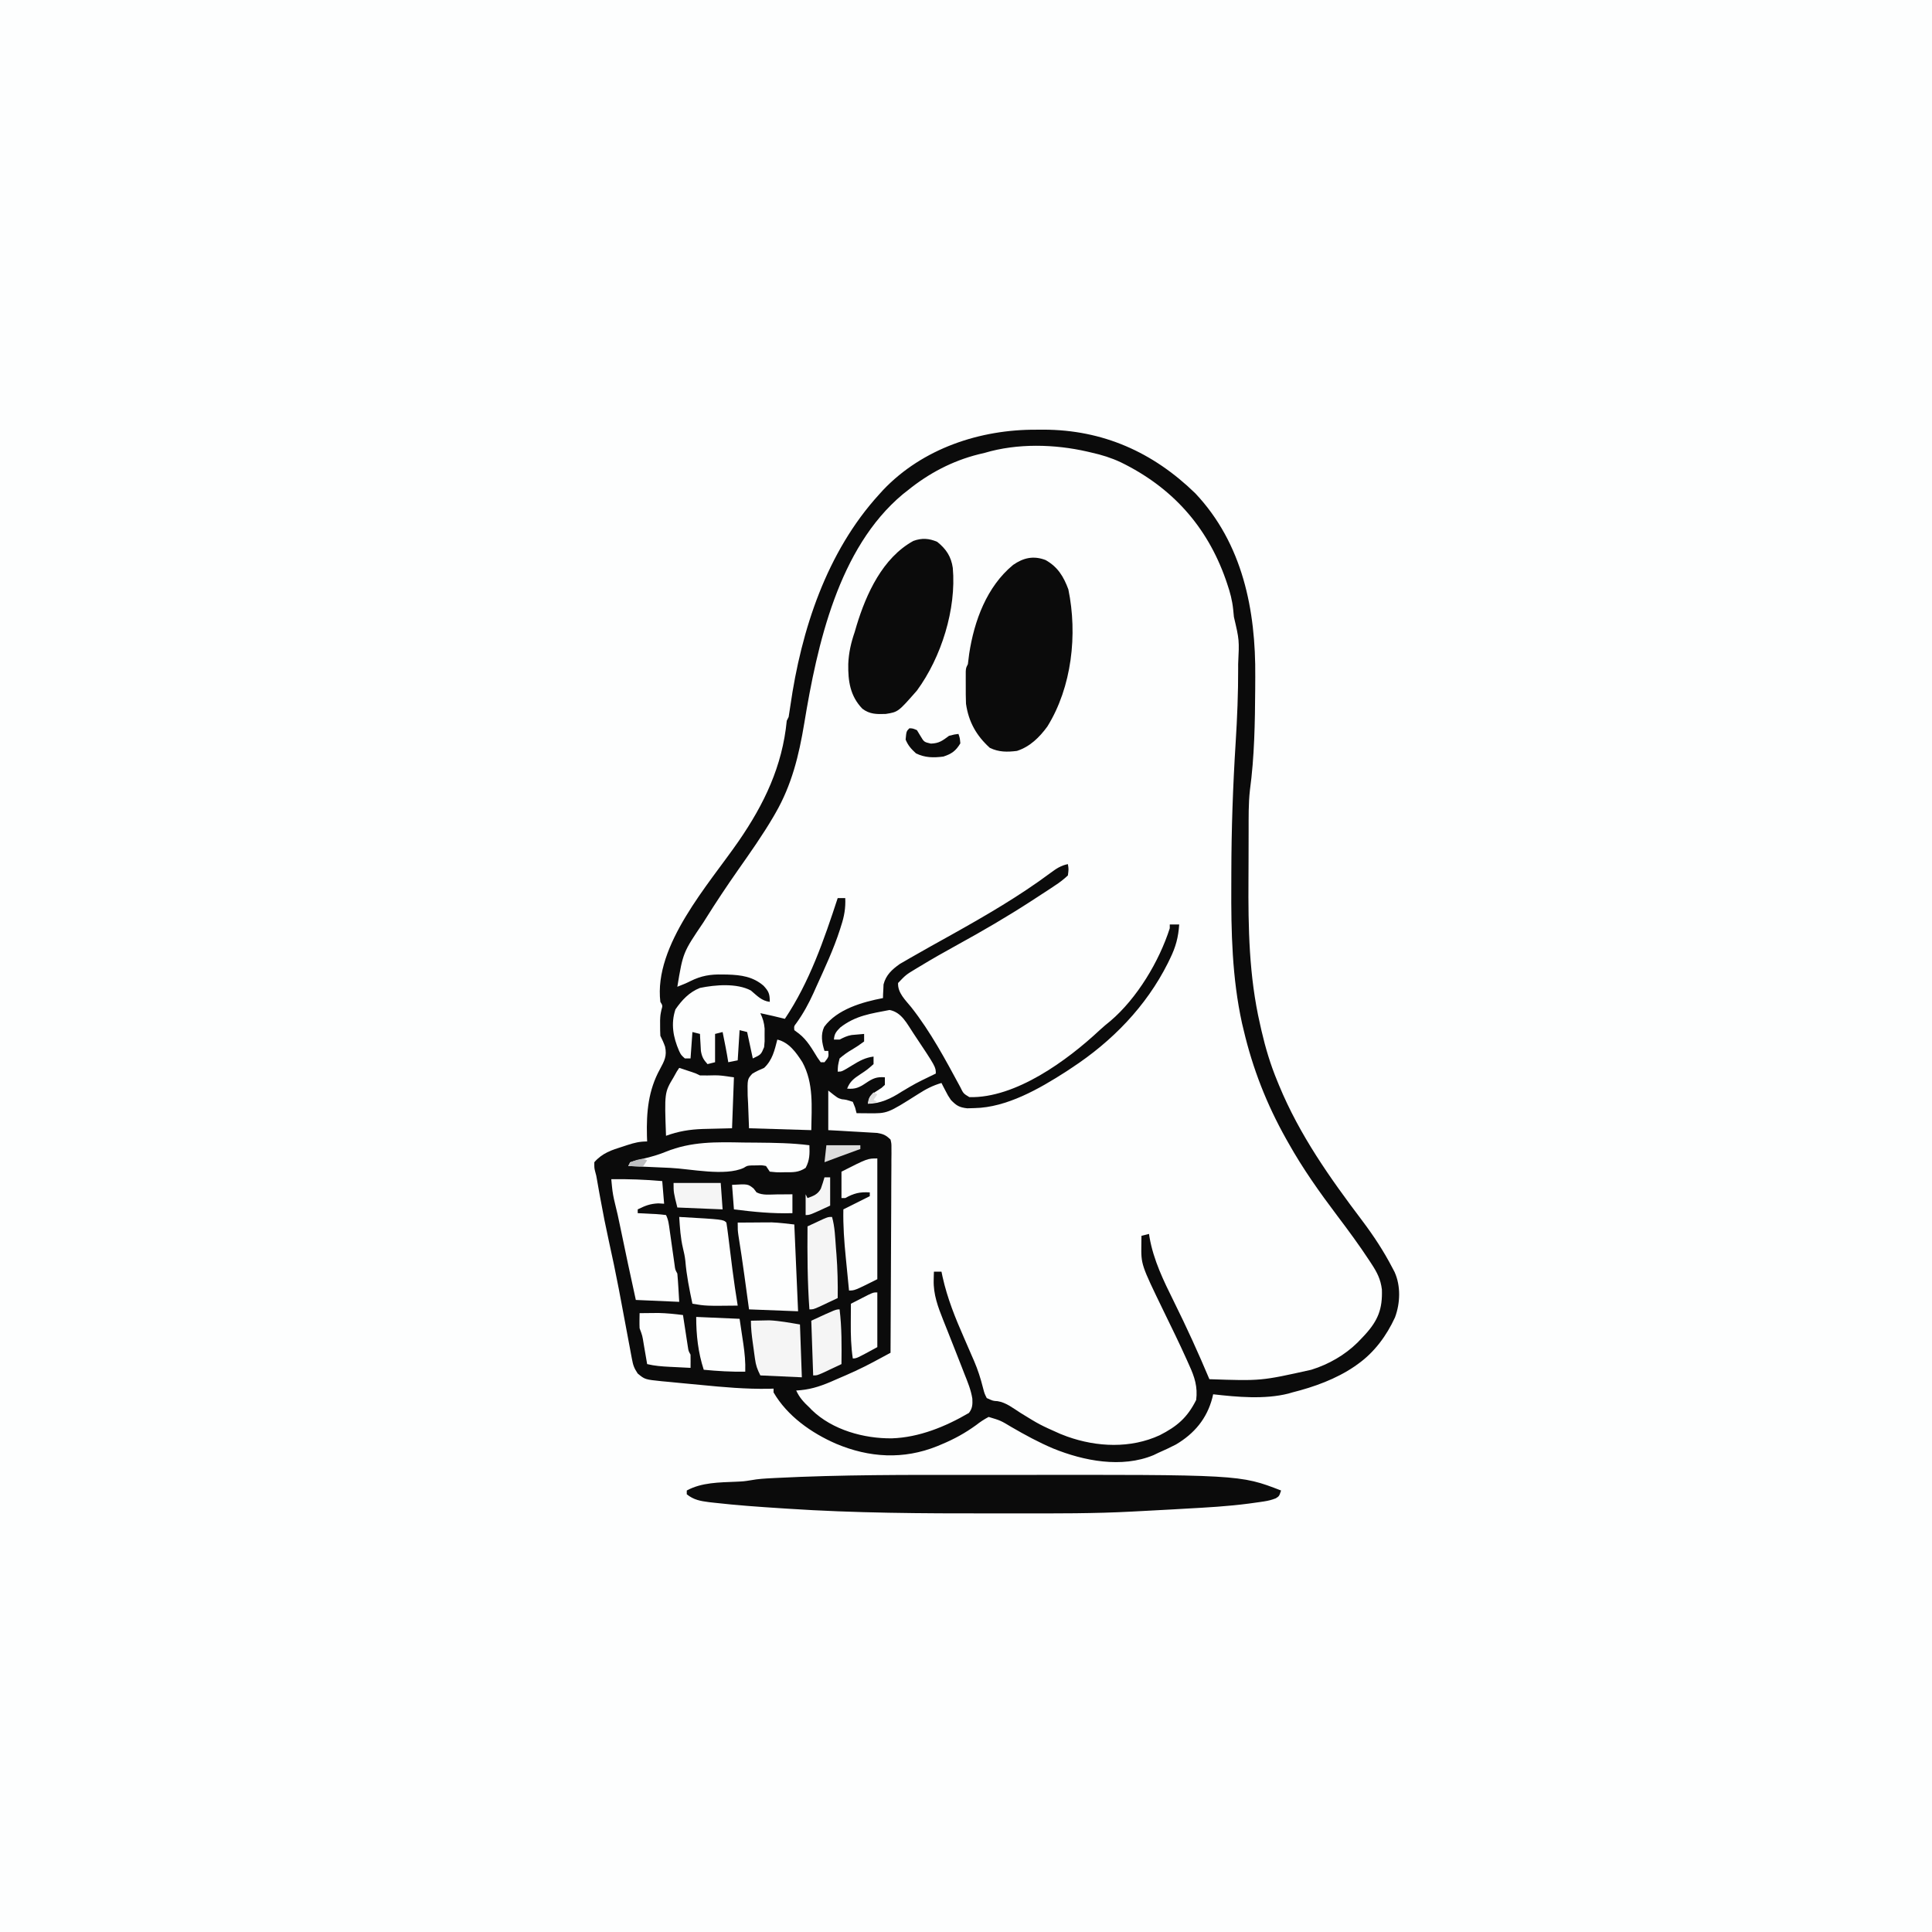
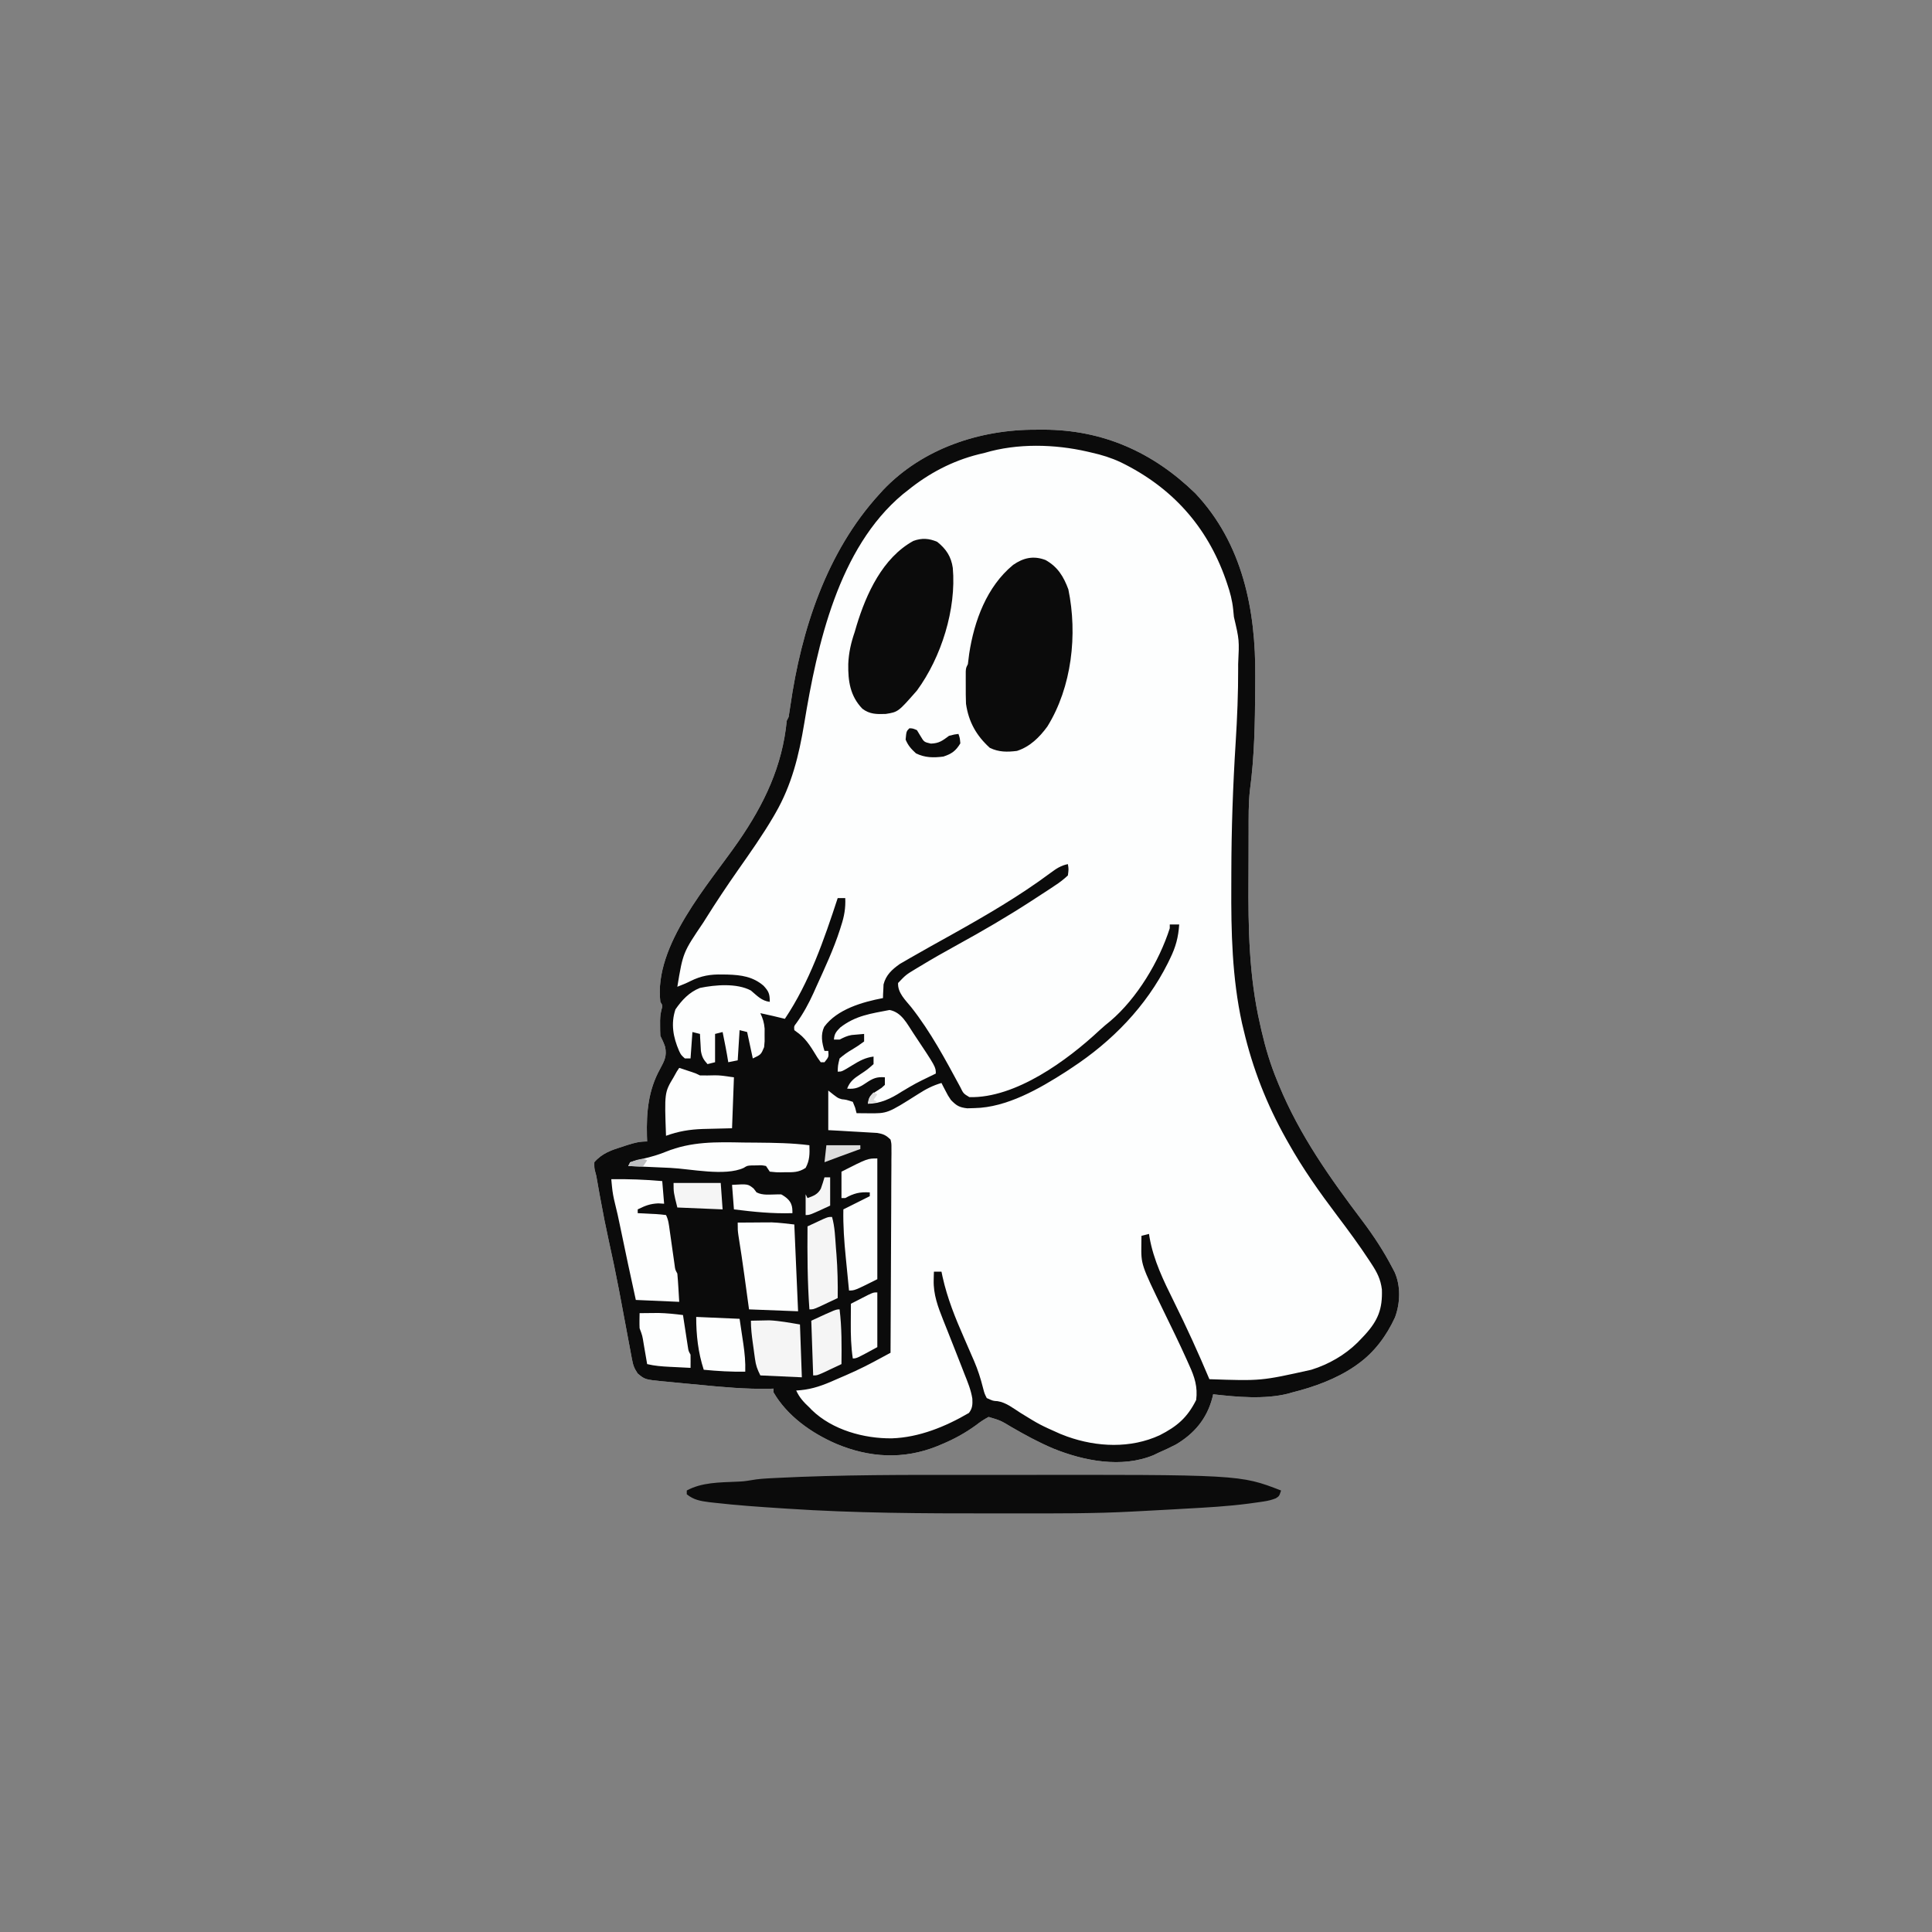
<svg xmlns="http://www.w3.org/2000/svg" version="1.1" width="1024" height="1024">
  <rect width="100%" height="100%" fill="#808080" stroke="none" />
-   <path d="M0 0 C337.92 0 675.84 0 1024 0 C1024 337.92 1024 675.84 1024 1024 C686.08 1024 348.16 1024 0 1024 C0 686.08 0 348.16 0 0 Z " fill="#FDFEFE" transform="translate(0,0)" />
  <path d="M0 0 C1.212 -0.008 2.423 -0.015 3.672 -0.023 C35.201 0.044 61.718 11.901 84.133 33.688 C109.257 60.3 116.255 95.596 115.938 130.938 C115.928 133.106 115.919 135.275 115.91 137.443 C115.795 155.304 115.509 173.366 113.104 191.089 C112.301 198.284 112.439 205.539 112.422 212.77 C112.419 213.565 112.416 214.36 112.413 215.179 C112.398 219.407 112.389 223.634 112.385 227.862 C112.38 231.295 112.367 234.728 112.344 238.161 C112.175 263.989 112.613 289.624 118.438 314.938 C118.696 316.096 118.955 317.254 119.221 318.447 C121.35 327.675 123.993 336.508 127.625 345.25 C127.916 345.962 128.207 346.675 128.507 347.409 C139.44 373.897 155.502 396.563 172.684 419.301 C178.69 427.293 184.012 435.362 188.625 444.25 C189.007 444.974 189.388 445.699 189.781 446.445 C193.133 453.862 192.801 462.977 190 470.5 C185.545 480.197 179.09 488.975 170.375 495.188 C169.777 495.614 169.178 496.041 168.562 496.481 C158.771 503.164 147.078 507.382 135.625 510.25 C134.575 510.556 134.575 510.556 133.504 510.867 C120.935 514.047 106.368 512.7 93.625 511.25 C93.478 511.879 93.331 512.508 93.18 513.156 C90.295 524.164 83.663 532.093 73.867 537.879 C70.83 539.461 67.762 540.877 64.625 542.25 C63.324 542.875 63.324 542.875 61.996 543.512 C45.151 550.5 25.046 546.581 8.81 539.972 C1.162 536.73 -6.08 532.791 -13.261 528.626 C-19.025 525.154 -19.025 525.154 -25.375 523.25 C-27.902 524.601 -29.835 525.884 -32.062 527.625 C-37.85 531.814 -43.651 535.009 -50.25 537.75 C-51.022 538.075 -51.793 538.401 -52.589 538.736 C-70.52 545.979 -88.664 544.883 -106.258 537.455 C-119.323 531.756 -132.085 522.788 -139.375 510.25 C-139.375 509.59 -139.375 508.93 -139.375 508.25 C-140.226 508.277 -141.077 508.304 -141.954 508.331 C-154.086 508.534 -166.032 507.476 -178.097 506.279 C-181.593 505.935 -185.09 505.612 -188.588 505.291 C-190.823 505.074 -193.058 504.856 -195.293 504.637 C-196.333 504.543 -197.372 504.449 -198.443 504.352 C-207.557 503.413 -207.557 503.413 -211.375 500.25 C-213.328 497.321 -213.814 495.863 -214.441 492.501 C-214.625 491.534 -214.809 490.568 -214.998 489.572 C-215.191 488.522 -215.383 487.472 -215.582 486.391 C-215.789 485.295 -215.997 484.2 -216.21 483.071 C-216.876 479.549 -217.532 476.024 -218.188 472.5 C-219.044 467.921 -219.905 463.343 -220.77 458.766 C-221.09 457.065 -221.09 457.065 -221.418 455.331 C-223.027 446.883 -224.805 438.481 -226.662 430.084 C-228.3 422.663 -229.774 415.229 -231.125 407.75 C-231.333 406.625 -231.54 405.499 -231.754 404.34 C-232.142 402.218 -232.519 400.095 -232.881 397.969 C-233.323 395.329 -233.323 395.329 -233.947 393.094 C-234.391 391.281 -234.391 391.281 -234.375 388.25 C-230.207 383.443 -225.211 381.78 -219.25 379.938 C-218.452 379.674 -217.654 379.41 -216.832 379.139 C-213.071 377.93 -210.395 377.25 -206.375 377.25 C-206.41 376.269 -206.445 375.288 -206.48 374.277 C-206.794 361.654 -205.757 350.102 -199.562 338.875 C-197.224 334.551 -195.79 331.886 -196.875 327 C-197.576 324.974 -198.417 323.167 -199.375 321.25 C-199.472 319.481 -199.505 317.709 -199.5 315.938 C-199.503 314.993 -199.505 314.048 -199.508 313.074 C-199.375 310.25 -199.375 310.25 -198.805 307.52 C-198.134 305.228 -198.134 305.228 -199.375 303.25 C-202.959 273.195 -173.669 240.968 -157.865 218.061 C-144.335 198.414 -134.71 178.373 -132.375 154.25 C-132.045 153.59 -131.715 152.93 -131.375 152.25 C-131.063 150.298 -130.755 148.346 -130.476 146.389 C-124.699 106.07 -111.227 64.752 -83.375 34.25 C-82.342 33.111 -82.342 33.111 -81.289 31.949 C-60.307 9.896 -29.831 -0.189 0 0 Z " fill="#FDFEFE" transform="translate(549.375,227.75)" />
  <path d="M0 0 C1.212 -0.008 2.423 -0.015 3.672 -0.023 C35.201 0.044 61.718 11.901 84.133 33.688 C109.257 60.3 116.255 95.596 115.938 130.938 C115.928 133.106 115.919 135.275 115.91 137.443 C115.795 155.304 115.509 173.366 113.104 191.089 C112.301 198.284 112.439 205.539 112.422 212.77 C112.419 213.565 112.416 214.36 112.413 215.179 C112.398 219.407 112.389 223.634 112.385 227.862 C112.38 231.295 112.367 234.728 112.344 238.161 C112.175 263.989 112.613 289.624 118.438 314.938 C118.696 316.096 118.955 317.254 119.221 318.447 C121.35 327.675 123.993 336.508 127.625 345.25 C127.916 345.962 128.207 346.675 128.507 347.409 C139.44 373.897 155.502 396.563 172.684 419.301 C178.69 427.293 184.012 435.362 188.625 444.25 C189.007 444.974 189.388 445.699 189.781 446.445 C193.133 453.862 192.801 462.977 190 470.5 C185.545 480.197 179.09 488.975 170.375 495.188 C169.777 495.614 169.178 496.041 168.562 496.481 C158.771 503.164 147.078 507.382 135.625 510.25 C134.575 510.556 134.575 510.556 133.504 510.867 C120.935 514.047 106.368 512.7 93.625 511.25 C93.478 511.879 93.331 512.508 93.18 513.156 C90.295 524.164 83.663 532.093 73.867 537.879 C70.83 539.461 67.762 540.877 64.625 542.25 C63.324 542.875 63.324 542.875 61.996 543.512 C45.151 550.5 25.046 546.581 8.81 539.972 C1.162 536.73 -6.08 532.791 -13.261 528.626 C-19.025 525.154 -19.025 525.154 -25.375 523.25 C-27.902 524.601 -29.835 525.884 -32.062 527.625 C-37.85 531.814 -43.651 535.009 -50.25 537.75 C-51.022 538.075 -51.793 538.401 -52.589 538.736 C-70.52 545.979 -88.664 544.883 -106.258 537.455 C-119.323 531.756 -132.085 522.788 -139.375 510.25 C-139.375 509.59 -139.375 508.93 -139.375 508.25 C-140.226 508.277 -141.077 508.304 -141.954 508.331 C-154.086 508.534 -166.032 507.476 -178.097 506.279 C-181.593 505.935 -185.09 505.612 -188.588 505.291 C-190.823 505.074 -193.058 504.856 -195.293 504.637 C-196.333 504.543 -197.372 504.449 -198.443 504.352 C-207.557 503.413 -207.557 503.413 -211.375 500.25 C-213.328 497.321 -213.814 495.863 -214.441 492.501 C-214.625 491.534 -214.809 490.568 -214.998 489.572 C-215.191 488.522 -215.383 487.472 -215.582 486.391 C-215.789 485.295 -215.997 484.2 -216.21 483.071 C-216.876 479.549 -217.532 476.024 -218.188 472.5 C-219.044 467.921 -219.905 463.343 -220.77 458.766 C-221.09 457.065 -221.09 457.065 -221.418 455.331 C-223.027 446.883 -224.805 438.481 -226.662 430.084 C-228.3 422.663 -229.774 415.229 -231.125 407.75 C-231.333 406.625 -231.54 405.499 -231.754 404.34 C-232.142 402.218 -232.519 400.095 -232.881 397.969 C-233.323 395.329 -233.323 395.329 -233.947 393.094 C-234.391 391.281 -234.391 391.281 -234.375 388.25 C-230.207 383.443 -225.211 381.78 -219.25 379.938 C-218.452 379.674 -217.654 379.41 -216.832 379.139 C-213.071 377.93 -210.395 377.25 -206.375 377.25 C-206.41 376.269 -206.445 375.288 -206.48 374.277 C-206.794 361.654 -205.757 350.102 -199.562 338.875 C-197.224 334.551 -195.79 331.886 -196.875 327 C-197.576 324.974 -198.417 323.167 -199.375 321.25 C-199.472 319.481 -199.505 317.709 -199.5 315.938 C-199.503 314.993 -199.505 314.048 -199.508 313.074 C-199.375 310.25 -199.375 310.25 -198.805 307.52 C-198.134 305.228 -198.134 305.228 -199.375 303.25 C-202.959 273.195 -173.669 240.968 -157.865 218.061 C-144.335 198.414 -134.71 178.373 -132.375 154.25 C-132.045 153.59 -131.715 152.93 -131.375 152.25 C-131.063 150.298 -130.755 148.346 -130.476 146.389 C-124.699 106.07 -111.227 64.752 -83.375 34.25 C-82.342 33.111 -82.342 33.111 -81.289 31.949 C-60.307 9.896 -29.831 -0.189 0 0 Z M-27.375 12.25 C-28.49 12.517 -29.605 12.784 -30.754 13.059 C-44.725 16.571 -57.216 23.18 -68.375 32.25 C-69.191 32.891 -70.007 33.531 -70.848 34.191 C-105.043 62.751 -116.23 113.943 -123.113 155.684 C-125.921 172.654 -129.723 188.249 -138.375 203.25 C-138.732 203.868 -139.088 204.487 -139.456 205.124 C-145.241 214.992 -151.843 224.311 -158.405 233.672 C-164.279 242.065 -169.938 250.567 -175.375 259.25 C-175.987 260.224 -175.987 260.224 -176.612 261.217 C-187.369 277.102 -187.369 277.102 -190.375 295.25 C-188.021 294.339 -185.706 293.419 -183.457 292.271 C-177.661 289.396 -172.868 288.608 -166.438 288.75 C-165.561 288.762 -164.684 288.774 -163.781 288.787 C-156.563 289.008 -150.312 289.865 -144.676 294.711 C-141.887 297.721 -141.375 299.073 -141.375 303.25 C-145.716 302.749 -148.127 299.967 -151.375 297.25 C-158.83 293.24 -170.297 294.205 -178.375 295.867 C-184.03 298.086 -187.964 302.306 -191.375 307.25 C-193.915 314.87 -192.561 322.042 -189.445 329.254 C-188.419 331.399 -188.419 331.399 -186.375 333.25 C-185.385 333.25 -184.395 333.25 -183.375 333.25 C-183.045 328.63 -182.715 324.01 -182.375 319.25 C-181.055 319.58 -179.735 319.91 -178.375 320.25 C-178.319 321.48 -178.319 321.48 -178.262 322.734 C-178.196 323.812 -178.13 324.89 -178.062 326 C-178.004 327.067 -177.946 328.135 -177.887 329.234 C-177.344 332.432 -176.524 333.876 -174.375 336.25 C-173.055 335.92 -171.735 335.59 -170.375 335.25 C-170.375 330.3 -170.375 325.35 -170.375 320.25 C-169.055 319.92 -167.735 319.59 -166.375 319.25 C-165.292 324.571 -164.222 329.885 -163.375 335.25 C-161.725 334.92 -160.075 334.59 -158.375 334.25 C-157.88 326.33 -157.88 326.33 -157.375 318.25 C-156.055 318.58 -154.735 318.91 -153.375 319.25 C-152.385 323.87 -151.395 328.49 -150.375 333.25 C-146.032 331.21 -146.032 331.21 -144.375 327.25 C-144.058 324.142 -144.058 324.142 -144.125 320.812 C-144.12 319.7 -144.115 318.588 -144.109 317.441 C-144.371 314.303 -145.041 312.082 -146.375 309.25 C-144.958 309.562 -143.542 309.874 -142.125 310.188 C-141.336 310.362 -140.547 310.536 -139.734 310.715 C-137.606 311.198 -135.49 311.712 -133.375 312.25 C-120.297 292.723 -112.66 270.448 -105.375 248.25 C-104.055 248.25 -102.735 248.25 -101.375 248.25 C-101.135 253.545 -101.906 257.949 -103.562 262.938 C-103.759 263.568 -103.956 264.199 -104.158 264.85 C-107.534 275.35 -112.258 285.408 -116.812 295.438 C-117.49 296.96 -117.49 296.96 -118.182 298.514 C-120.776 304.222 -123.597 309.404 -127.258 314.501 C-128.554 316.185 -128.554 316.185 -128.375 318.25 C-127.55 318.869 -126.725 319.487 -125.875 320.125 C-121.538 323.523 -118.988 328.177 -116.109 332.801 C-115.251 334.013 -115.251 334.013 -114.375 335.25 C-113.715 335.25 -113.055 335.25 -112.375 335.25 C-110.098 332.435 -110.098 332.435 -110.375 329.25 C-111.035 329.25 -111.695 329.25 -112.375 329.25 C-113.729 325.02 -114.52 320.629 -112.527 316.488 C-105.643 307.119 -92.247 303.341 -81.375 301.25 C-81.361 300.598 -81.347 299.945 -81.332 299.273 C-81.284 298.399 -81.237 297.525 -81.188 296.625 C-81.153 295.766 -81.118 294.908 -81.082 294.023 C-79.797 288.984 -76.572 286.104 -72.484 283.188 C-71.376 282.548 -70.267 281.909 -69.125 281.25 C-68.492 280.881 -67.858 280.512 -67.205 280.132 C-59.877 275.894 -52.457 271.813 -45.065 267.688 C-26.965 257.571 -9.084 247.205 7.571 234.801 C10.576 232.573 12.958 230.99 16.625 230.25 C17.062 232.91 17.062 232.91 16.625 236.25 C14.305 238.415 12.259 239.986 9.625 241.688 C8.869 242.196 8.113 242.705 7.333 243.229 C4.781 244.93 2.206 246.592 -0.375 248.25 C-1.274 248.835 -2.174 249.42 -3.101 250.022 C-15.675 258.173 -28.543 265.672 -41.677 272.881 C-48.466 276.613 -55.191 280.416 -61.812 284.438 C-62.534 284.871 -63.255 285.304 -63.998 285.751 C-69.209 288.898 -69.209 288.898 -73.375 293.25 C-73.663 298.459 -69.468 302.311 -66.375 306.125 C-56.062 319.246 -48.393 333.662 -40.469 348.312 C-38.753 351.843 -38.753 351.843 -35.59 353.754 C-11.061 354.385 16.346 334.257 33.461 318.258 C35.316 316.536 37.212 314.953 39.188 313.375 C53.257 301.391 64.986 281.873 70.625 264.25 C70.625 263.59 70.625 262.93 70.625 262.25 C72.275 262.25 73.925 262.25 75.625 262.25 C75.174 269.033 73.795 274.164 70.812 280.25 C70.219 281.476 70.219 281.476 69.613 282.727 C58.085 305.719 39.996 324.245 18.625 338.25 C17.618 338.919 16.611 339.588 15.574 340.277 C1.496 349.311 -15.782 359.242 -32.812 359.562 C-34.111 359.6 -35.409 359.637 -36.746 359.676 C-40.971 359.18 -42.447 358.276 -45.375 355.25 C-46.957 352.891 -46.957 352.891 -48.188 350.5 C-48.606 349.701 -49.025 348.902 -49.457 348.078 C-49.76 347.475 -50.063 346.872 -50.375 346.25 C-54.974 347.593 -58.604 349.472 -62.625 352.062 C-78.969 362.412 -78.969 362.412 -89.062 362.312 C-90.242 362.303 -91.421 362.294 -92.637 362.285 C-93.54 362.274 -94.444 362.262 -95.375 362.25 C-95.626 361.283 -95.878 360.316 -96.137 359.32 C-96.545 358.307 -96.954 357.294 -97.375 356.25 C-100.856 355.113 -100.856 355.113 -103.207 354.867 C-105.375 354.25 -105.375 354.25 -110.375 350.25 C-110.375 357.18 -110.375 364.11 -110.375 371.25 C-107.304 371.414 -107.304 371.414 -104.172 371.582 C-102.183 371.7 -100.194 371.819 -98.205 371.94 C-96.826 372.021 -95.446 372.098 -94.067 372.169 C-92.08 372.273 -90.095 372.396 -88.109 372.52 C-86.915 372.588 -85.721 372.656 -84.491 372.726 C-81.106 373.295 -79.824 373.905 -77.375 376.25 C-76.883 378.384 -76.883 378.384 -76.894 380.901 C-76.888 381.856 -76.883 382.811 -76.877 383.794 C-76.892 384.84 -76.906 385.886 -76.921 386.964 C-76.92 388.066 -76.92 389.169 -76.919 390.305 C-76.922 393.957 -76.953 397.609 -76.984 401.262 C-76.992 403.791 -76.998 406.32 -77.002 408.849 C-77.015 414.831 -77.047 420.813 -77.087 426.794 C-77.132 433.604 -77.154 440.414 -77.174 447.225 C-77.216 461.233 -77.286 475.242 -77.375 489.25 C-79.731 490.52 -82.089 491.787 -84.448 493.053 C-85.106 493.408 -85.764 493.763 -86.442 494.129 C-92.737 497.502 -99.169 500.41 -105.75 503.188 C-107.395 503.908 -107.395 503.908 -109.074 504.643 C-115.293 507.283 -120.616 508.916 -127.375 509.25 C-125.6 513.056 -123.464 515.367 -120.375 518.25 C-119.928 518.714 -119.48 519.178 -119.02 519.656 C-108.139 530.174 -91.443 534.755 -76.708 534.602 C-62.256 534.138 -48.19 528.379 -35.816 521.133 C-33.938 518.68 -33.864 516.641 -34.008 513.605 C-34.741 508.9 -36.556 504.591 -38.312 500.188 C-38.713 499.15 -39.114 498.112 -39.528 497.043 C-40.795 493.773 -42.082 490.511 -43.375 487.25 C-44.628 484.082 -45.88 480.914 -47.129 477.744 C-47.898 475.798 -48.673 473.855 -49.455 471.914 C-52.215 464.979 -54.711 458.331 -54.5 450.75 C-54.482 449.894 -54.464 449.038 -54.445 448.156 C-54.422 447.527 -54.399 446.898 -54.375 446.25 C-53.055 446.25 -51.735 446.25 -50.375 446.25 C-50.179 447.182 -49.983 448.115 -49.781 449.075 C-47.242 460.46 -43.062 470.786 -38.375 481.438 C-36.95 484.698 -35.535 487.963 -34.125 491.23 C-33.785 492.008 -33.445 492.785 -33.095 493.585 C-31.078 498.282 -29.618 502.845 -28.375 507.801 C-27.587 510.834 -27.587 510.834 -26.375 513.25 C-23.06 514.768 -23.06 514.768 -20.627 514.9 C-16.106 515.603 -12.368 518.648 -8.562 521.062 C1.666 527.373 1.666 527.373 12.625 532.25 C13.823 532.711 15.02 533.173 16.254 533.648 C32.039 539.276 49.884 540.059 65.297 532.949 C74.521 528.24 79.933 523.635 84.625 514.25 C85.483 507.329 83.806 502.095 80.938 495.875 C80.544 494.988 80.15 494.101 79.745 493.187 C75.77 484.331 71.489 475.616 67.24 466.889 C55.422 442.51 55.422 442.51 55.562 431.938 C55.572 431.054 55.581 430.171 55.59 429.262 C55.607 428.266 55.607 428.266 55.625 427.25 C56.945 426.92 58.265 426.59 59.625 426.25 C59.711 426.821 59.798 427.392 59.887 427.98 C62 440.176 67.386 451.167 72.844 462.17 C79.541 475.685 85.785 489.34 91.625 503.25 C119.039 504.187 119.039 504.187 145.625 498.25 C147.365 497.656 147.365 497.656 149.141 497.051 C158.155 493.642 166.16 488.434 172.625 481.25 C173.362 480.467 173.362 480.467 174.113 479.668 C180.975 472.125 183.428 466.064 183.055 455.688 C182.386 450.338 180.563 446.721 177.625 442.25 C177.254 441.681 176.884 441.112 176.502 440.525 C171.053 432.219 165.173 424.245 159.184 416.324 C149.94 404.076 141.14 391.642 133.625 378.25 C133.193 377.488 132.762 376.725 132.317 375.94 C121.977 357.509 114.58 338.644 109.75 318.062 C109.476 316.921 109.202 315.779 108.919 314.602 C103.652 290.6 103.108 266.092 103.239 241.634 C103.25 239.333 103.255 237.033 103.258 234.733 C103.297 211.709 104.098 188.814 105.548 165.832 C106.373 152.688 106.915 139.608 106.875 126.438 C106.874 125.71 106.873 124.983 106.872 124.234 C107.487 111.44 107.487 111.44 104.625 99.25 C104.46 97.89 104.331 96.526 104.223 95.16 C103.732 90.428 102.602 86.178 101.062 81.688 C100.8 80.916 100.538 80.144 100.267 79.349 C90.283 51.005 71.604 30.397 44.625 17.25 C39.52 14.869 34.59 13.347 29.125 12.125 C28.404 11.956 27.684 11.787 26.941 11.613 C9.566 7.623 -10.2 7.144 -27.375 12.25 Z " fill="#0B0B0B" transform="translate(549.375,227.75)" />
  <path d="M0 0 C5.872 0.008 11.743 0.005 17.615 -0.004 C142.132 -0.177 142.132 -0.177 163.922 8.257 C162.922 11.257 162.922 11.257 161.117 12.395 C158.969 13.239 157.086 13.711 154.808 14.052 C153.598 14.233 153.598 14.233 152.363 14.417 C151.491 14.537 150.618 14.657 149.719 14.781 C148.796 14.909 147.873 15.038 146.922 15.171 C135.711 16.654 124.458 17.272 113.172 17.882 C111.07 18.004 108.969 18.126 106.867 18.249 C101.576 18.555 96.284 18.835 90.991 19.102 C89.025 19.201 87.06 19.304 85.095 19.411 C64.933 20.5 44.759 20.411 24.574 20.388 C19.659 20.382 14.745 20.385 9.83 20.391 C-26.04 20.427 -61.962 20.26 -97.766 17.882 C-98.777 17.817 -99.789 17.753 -100.831 17.686 C-112.684 16.925 -124.525 16.101 -136.328 14.757 C-137.291 14.651 -138.253 14.545 -139.245 14.435 C-143.792 13.85 -147.404 13.233 -151.078 10.257 C-151.078 9.597 -151.078 8.937 -151.078 8.257 C-143.206 3.952 -133.784 3.982 -125.005 3.599 C-120.892 3.416 -120.892 3.416 -116.833 2.775 C-113.296 2.11 -109.773 1.914 -106.186 1.731 C-105.38 1.688 -104.574 1.646 -103.744 1.602 C-69.175 -0.144 -34.602 -0.05 0 0 Z " fill="#0B0B0B" transform="translate(515.078,781.743)" />
  <path d="M0 0 C6.44 3.623 9.545 8.739 12.062 15.535 C16.992 39.359 13.941 67.269 0.938 88.223 C-3.259 93.972 -8.317 98.956 -15.188 101.16 C-20.39 101.811 -24.801 101.828 -29.562 99.535 C-36.676 93.099 -40.819 85.768 -42.188 76.16 C-42.326 72.93 -42.327 69.706 -42.312 66.473 C-42.316 65.606 -42.32 64.739 -42.324 63.846 C-42.323 63.017 -42.322 62.189 -42.32 61.336 C-42.319 60.582 -42.318 59.829 -42.317 59.052 C-42.188 57.16 -42.188 57.16 -41.188 55.16 C-40.941 53.329 -40.715 51.495 -40.5 49.66 C-37.84 32.195 -31.181 14.089 -17.23 2.578 C-11.771 -1.211 -6.391 -2.454 0 0 Z " fill="#0B0B0B" transform="translate(554.188,296.84)" />
  <path d="M0 0 C4.725 3.806 7.387 7.785 8.25 13.812 C10.197 35.666 2.165 61.209 -10.75 78.812 C-20.701 90.168 -20.701 90.168 -27.301 91.219 C-32.071 91.381 -35.792 91.422 -39.688 88.438 C-46.171 81.705 -47.295 73.807 -47.155 64.77 C-46.909 58.727 -45.698 53.5 -43.75 47.812 C-43.421 46.687 -43.093 45.562 -42.754 44.402 C-37.612 27.483 -28.904 8.438 -12.656 -0.484 C-8.223 -2.12 -4.372 -1.888 0 0 Z " fill="#0B0B0B" transform="translate(496.75,287.188)" />
  <path d="M0 0 C9.069 -0.122 17.964 0.197 27 1 C27.33 4.96 27.66 8.92 28 13 C26.989 12.938 25.979 12.876 24.938 12.812 C20.445 13.026 17.989 14.046 14 16 C14 16.66 14 17.32 14 18 C15.607 18.073 15.607 18.073 17.246 18.148 C18.643 18.223 20.04 18.299 21.438 18.375 C22.145 18.406 22.852 18.437 23.58 18.469 C25.392 18.573 27.198 18.779 29 19 C30.323 21.646 30.525 24.098 30.938 27.031 C31.11 28.234 31.283 29.437 31.461 30.676 C31.82 33.225 32.18 35.775 32.539 38.324 C32.712 39.527 32.885 40.73 33.062 41.969 C33.218 43.077 33.374 44.185 33.535 45.326 C33.862 47.963 33.862 47.963 35 50 C35.232 52.548 35.419 55.073 35.562 57.625 C35.707 60.059 35.851 62.492 36 65 C28.41 64.67 20.82 64.34 13 64 C10.164 51.037 7.361 38.072 4.7 25.072 C3.841 20.899 2.959 16.747 1.895 12.621 C1.174 9.703 0.655 6.982 0.375 4 C0.3 3.237 0.225 2.474 0.148 1.688 C0.099 1.131 0.05 0.574 0 0 Z " fill="#FDFEFE" transform="translate(324,625)" />
  <path d="M0 0 C6.456 1.268 9.172 7.227 12.667 12.422 C24.5 30.172 24.5 30.172 24.5 33.688 C23.582 34.135 22.664 34.582 21.719 35.043 C13.803 38.881 13.803 38.881 6.25 43.375 C0.814 46.913 -4.969 49.688 -11.5 49.688 C-11.132 46.977 -10.778 45.922 -8.652 44.125 C-7.174 43.165 -5.695 42.207 -4.215 41.25 C-3.649 40.734 -3.083 40.219 -2.5 39.688 C-2.5 38.367 -2.5 37.048 -2.5 35.688 C-6.83 35.316 -8.935 36.281 -12.5 38.688 C-16.065 41.094 -18.17 42.059 -22.5 41.688 C-21.01 37.844 -18.896 36.304 -15.5 34.062 C-11.808 31.61 -11.808 31.61 -8.5 28.688 C-8.5 27.367 -8.5 26.048 -8.5 24.688 C-12.905 25.266 -15.925 26.936 -19.688 29.25 C-25.297 32.688 -25.297 32.688 -27.5 32.688 C-27.41 29.48 -27.41 29.48 -26.5 25.688 C-24.274 23.787 -22.425 22.434 -19.938 21 C-17.659 19.652 -15.627 18.288 -13.5 16.688 C-13.5 15.367 -13.5 14.048 -13.5 12.688 C-14.918 12.803 -16.334 12.93 -17.75 13.062 C-18.539 13.132 -19.328 13.202 -20.141 13.273 C-22.595 13.704 -24.295 14.567 -26.5 15.688 C-27.49 15.688 -28.48 15.688 -29.5 15.688 C-29.268 12.554 -28.35 11.534 -26.125 9.25 C-17.893 2.858 -9.751 1.915 0 0 Z " fill="#FDFEFE" transform="translate(471.5,535.312)" />
  <path d="M0 0 C3.312 -0.029 6.625 -0.047 9.938 -0.062 C10.864 -0.071 11.79 -0.079 12.744 -0.088 C14.122 -0.093 14.122 -0.093 15.527 -0.098 C16.776 -0.106 16.776 -0.106 18.051 -0.114 C22.048 0.04 26.024 0.558 30 1 C30.66 16.18 31.32 31.36 32 47 C19.13 46.505 19.13 46.505 6 46 C5.734 44.057 5.469 42.115 5.195 40.113 C4.931 38.184 4.666 36.254 4.401 34.324 C4.132 32.366 3.865 30.409 3.598 28.451 C2.599 21.185 1.542 13.935 0.363 6.696 C0 4 0 4 0 0 Z " fill="#FDFEFE" transform="translate(391,648)" />
-   <path d="M0 0 C6.247 1.514 9.922 6.794 13.266 11.953 C19.383 23.183 18.165 35.617 18 48 C7.11 47.67 -3.78 47.34 -15 47 C-15.165 42.648 -15.33 38.296 -15.5 33.812 C-15.573 32.448 -15.646 31.084 -15.721 29.679 C-15.881 20.966 -15.881 20.966 -13.265 18.098 C-11.221 16.84 -9.208 15.927 -7 15 C-2.592 10.831 -1.465 5.715 0 0 Z " fill="#FDFEFE" transform="translate(412,551)" />
-   <path d="M0 0 C23.331 1.331 23.331 1.331 25 3 C25.348 5.133 25.637 7.277 25.902 9.422 C26.026 10.406 26.026 10.406 26.153 11.409 C26.418 13.522 26.678 15.636 26.938 17.75 C27.277 20.495 27.62 23.24 27.965 25.984 C28.049 26.656 28.133 27.327 28.22 28.019 C29.026 34.365 29.986 40.684 31 47 C14.107 47.185 14.107 47.185 7 46 C5.394 38.427 3.869 30.978 3.246 23.25 C2.997 20.973 2.544 18.848 2 16.625 C0.683 11.15 0.36 5.607 0 0 Z " fill="#FDFEFE" transform="translate(360,645)" />
  <path d="M0 0 C0 21.12 0 42.24 0 64 C-12 70 -12 70 -15 70 C-15.434 65.645 -15.861 61.289 -16.282 56.932 C-16.425 55.455 -16.571 53.978 -16.718 52.502 C-17.568 43.978 -18.18 35.579 -18 27 C-13.38 24.69 -8.76 22.38 -4 20 C-4 19.34 -4 18.68 -4 18 C-9.303 17.682 -12.381 18.422 -17 21 C-17.66 21 -18.32 21 -19 21 C-19 16.38 -19 11.76 -19 7 C-5.184 0 -5.184 0 0 0 Z " fill="#FDFEFE" transform="translate(465,614)" />
  <path d="M0 0 C2.395 0.022 4.79 0.04 7.186 0.057 C16.504 0.145 25.685 0.255 34.938 1.438 C35.114 5.94 35.114 9.427 32.938 13.438 C29.195 15.933 26.207 15.769 21.875 15.75 C20.776 15.774 20.776 15.774 19.654 15.799 C17.527 15.801 17.527 15.801 13.938 15.438 C12.947 13.952 12.947 13.952 11.938 12.438 C9.641 11.997 9.641 11.997 7.062 12.125 C6.199 12.129 5.335 12.133 4.445 12.137 C1.961 12.276 1.961 12.276 0.11 13.445 C-9.87 18.007 -28.101 13.931 -38.875 13.438 C-41.032 13.341 -43.189 13.245 -45.346 13.148 C-50.585 12.914 -55.824 12.677 -61.062 12.438 C-60.733 11.778 -60.402 11.117 -60.062 10.438 C-57.289 9.569 -54.492 8.896 -51.667 8.218 C-48.086 7.322 -44.653 6.336 -41.24 4.921 C-27.637 -0.605 -14.495 -0.286 0 0 Z " fill="#FDFEFE" transform="translate(394.062,605.562)" />
  <path d="M0 0 C1.459 0.477 2.917 0.957 4.375 1.438 C5.187 1.704 5.999 1.971 6.836 2.246 C9 3 9 3 11 4 C13.665 4.071 16.315 3.997 18.98 3.938 C22 4 22 4 29 5 C28.67 13.91 28.34 22.82 28 32 C16.125 32.312 16.125 32.312 12.446 32.388 C5.528 32.619 -0.494 33.617 -7 36 C-7.823 13.056 -7.823 13.056 -3 5 C-2.423 3.969 -1.845 2.938 -1.25 1.875 C-0.837 1.256 -0.425 0.638 0 0 Z " fill="#FDFEFE" transform="translate(360,566)" />
  <path d="M0 0 C2.083 -0.055 4.166 -0.093 6.25 -0.125 C7.99 -0.16 7.99 -0.16 9.766 -0.195 C15.221 0.056 20.614 1.102 26 2 C26.33 11.24 26.66 20.48 27 30 C19.74 29.67 12.48 29.34 5 29 C3.297 25.594 2.648 23.771 2.148 20.156 C2.02 19.24 1.891 18.323 1.758 17.379 C1.631 16.429 1.505 15.479 1.375 14.5 C1.241 13.55 1.107 12.6 0.969 11.621 C0.426 7.684 0 3.984 0 0 Z " fill="#F5F5F5" transform="translate(398,700)" />
  <path d="M0 0 C7.59 0.33 15.18 0.66 23 1 C23.495 4.321 23.99 7.641 24.5 11.062 C24.657 12.095 24.813 13.128 24.975 14.192 C25.703 19.187 26.168 23.953 26 29 C18.609 29.147 11.356 28.708 4 28 C1.008 18.811 0 9.644 0 0 Z " fill="#FDFEFE" transform="translate(369,698)" />
  <path d="M0 0 C1.516 5.358 1.643 10.909 2.062 16.438 C2.153 17.551 2.244 18.664 2.338 19.811 C2.934 27.555 3.108 35.234 3 43 C0.877 44.005 -1.248 45.004 -3.375 46 C-4.558 46.557 -5.742 47.114 -6.961 47.688 C-10 49 -10 49 -12 49 C-13.062 34.328 -13.111 19.705 -13 5 C-11.21 4.162 -9.418 3.33 -7.625 2.5 C-6.627 2.036 -5.63 1.572 -4.602 1.094 C-2 0 -2 0 0 0 Z " fill="#F5F5F5" transform="translate(441,645)" />
  <path d="M0 0 C2.146 -0.027 4.292 -0.047 6.438 -0.062 C7.632 -0.074 8.827 -0.086 10.059 -0.098 C14.42 0.01 18.676 0.45 23 1 C23.086 1.565 23.171 2.13 23.26 2.712 C23.649 5.267 24.043 7.821 24.438 10.375 C24.572 11.264 24.707 12.154 24.846 13.07 C25.044 14.346 25.044 14.346 25.246 15.648 C25.367 16.434 25.487 17.219 25.611 18.029 C25.922 20.066 25.922 20.066 27 22 C27.04 24.333 27.043 26.667 27 29 C24.104 28.859 21.208 28.712 18.312 28.562 C17.496 28.523 16.679 28.484 15.838 28.443 C11.803 28.231 7.943 27.956 4 27 C3.795 25.796 3.59 24.592 3.379 23.352 C3.107 21.776 2.835 20.2 2.562 18.625 C2.428 17.831 2.293 17.037 2.154 16.219 C1.486 11.986 1.486 11.986 0 8 C-0.134 5.328 -0.043 2.677 0 0 Z " fill="#FDFEFE" transform="translate(339,696)" />
  <path d="M0 0 C1.192 9.665 1.096 19.282 1 29 C-1.123 30.005 -3.248 31.004 -5.375 32 C-6.558 32.557 -7.742 33.114 -8.961 33.688 C-12 35 -12 35 -14 35 C-14.33 25.43 -14.66 15.86 -15 6 C-2 0 -2 0 0 0 Z " fill="#F5F5F5" transform="translate(445,694)" />
  <path d="M0 0 C0 9.57 0 19.14 0 29 C-11 35 -11 35 -13 35 C-13.955 28.625 -14.12 22.439 -14.062 16 C-14.058 15.034 -14.053 14.069 -14.049 13.074 C-14.037 10.716 -14.021 8.358 -14 6 C-12.044 4.995 -10.085 3.996 -8.125 3 C-6.489 2.165 -6.489 2.165 -4.82 1.312 C-2 0 -2 0 0 0 Z " fill="#FDFEFE" transform="translate(465,685)" />
  <path d="M0 0 C8.25 0 16.5 0 25 0 C25.495 6.93 25.495 6.93 26 14 C18.08 13.67 10.16 13.34 2 13 C0 5 0 5 0 0 Z " fill="#F5F5F5" transform="translate(357,627)" />
-   <path d="M0 0 C8.38 -0.493 8.38 -0.493 11.438 1.938 C11.953 2.618 12.469 3.299 13 4 C16.31 5.655 19.991 5.101 23.625 5.062 C24.828 5.056 24.828 5.056 26.055 5.049 C28.036 5.037 30.018 5.019 32 5 C32 8.3 32 11.6 32 15 C21.511 15.334 11.391 14.306 1 13 C0.67 8.71 0.34 4.42 0 0 Z " fill="#FDFEFE" transform="translate(388,628)" />
+   <path d="M0 0 C8.38 -0.493 8.38 -0.493 11.438 1.938 C11.953 2.618 12.469 3.299 13 4 C16.31 5.655 19.991 5.101 23.625 5.062 C24.828 5.056 24.828 5.056 26.055 5.049 C32 8.3 32 11.6 32 15 C21.511 15.334 11.391 14.306 1 13 C0.67 8.71 0.34 4.42 0 0 Z " fill="#FDFEFE" transform="translate(388,628)" />
  <path d="M0 0 C1.812 0.062 1.812 0.062 4 1 C4.598 1.99 5.196 2.98 5.812 4 C7.762 7.283 7.762 7.283 11.375 8.125 C15.798 7.972 17.492 6.593 21 4 C23.875 3.25 23.875 3.25 26 3 C26.75 5.188 26.75 5.188 27 8 C24.57 12.019 22.392 13.566 18 15 C12.717 15.661 8.333 15.642 3.5 13.312 C0.948 10.952 -0.668 9.212 -2 6 C-1.6 1.6 -1.6 1.6 0 0 Z " fill="#0B0B0B" transform="translate(482,386)" />
  <path d="M0 0 C0.99 0 1.98 0 3 0 C3 4.95 3 9.9 3 15 C-7.75 20 -7.75 20 -10 20 C-10 16.37 -10 12.74 -10 9 C-9.67 9.66 -9.34 10.32 -9 11 C-5.86 9.883 -3.562 9.044 -1.934 6.02 C-1.209 4.041 -0.596 2.021 0 0 Z " fill="#F5F5F5" transform="translate(437,624)" />
  <path d="M0 0 C5.94 0 11.88 0 18 0 C18 0.66 18 1.32 18 2 C17.299 2.254 16.598 2.508 15.875 2.77 C10.238 4.815 4.611 6.883 -1 9 C-0.67 6.03 -0.34 3.06 0 0 Z " fill="#DDDDDD" transform="translate(438,607)" />
  <path d="M0 0 C-0.99 1.485 -0.99 1.485 -2 3 C-3.945 3.293 -3.945 3.293 -6.125 3.188 C-7.404 3.126 -8.683 3.064 -10 3 C-9 1 -9 1 -5.562 -0.188 C-2 -1 -2 -1 0 0 Z " fill="#BEBFC1" transform="translate(343,615)" />
  <path d="M0 0 C0.66 0.33 1.32 0.66 2 1 C1.01 2.485 1.01 2.485 0 4 C0.66 4.33 1.32 4.66 2 5 C0.35 5.33 -1.3 5.66 -3 6 C-2.427 3.133 -2.139 2.139 0 0 Z " fill="#DDDDDD" transform="translate(463,579)" />
</svg>